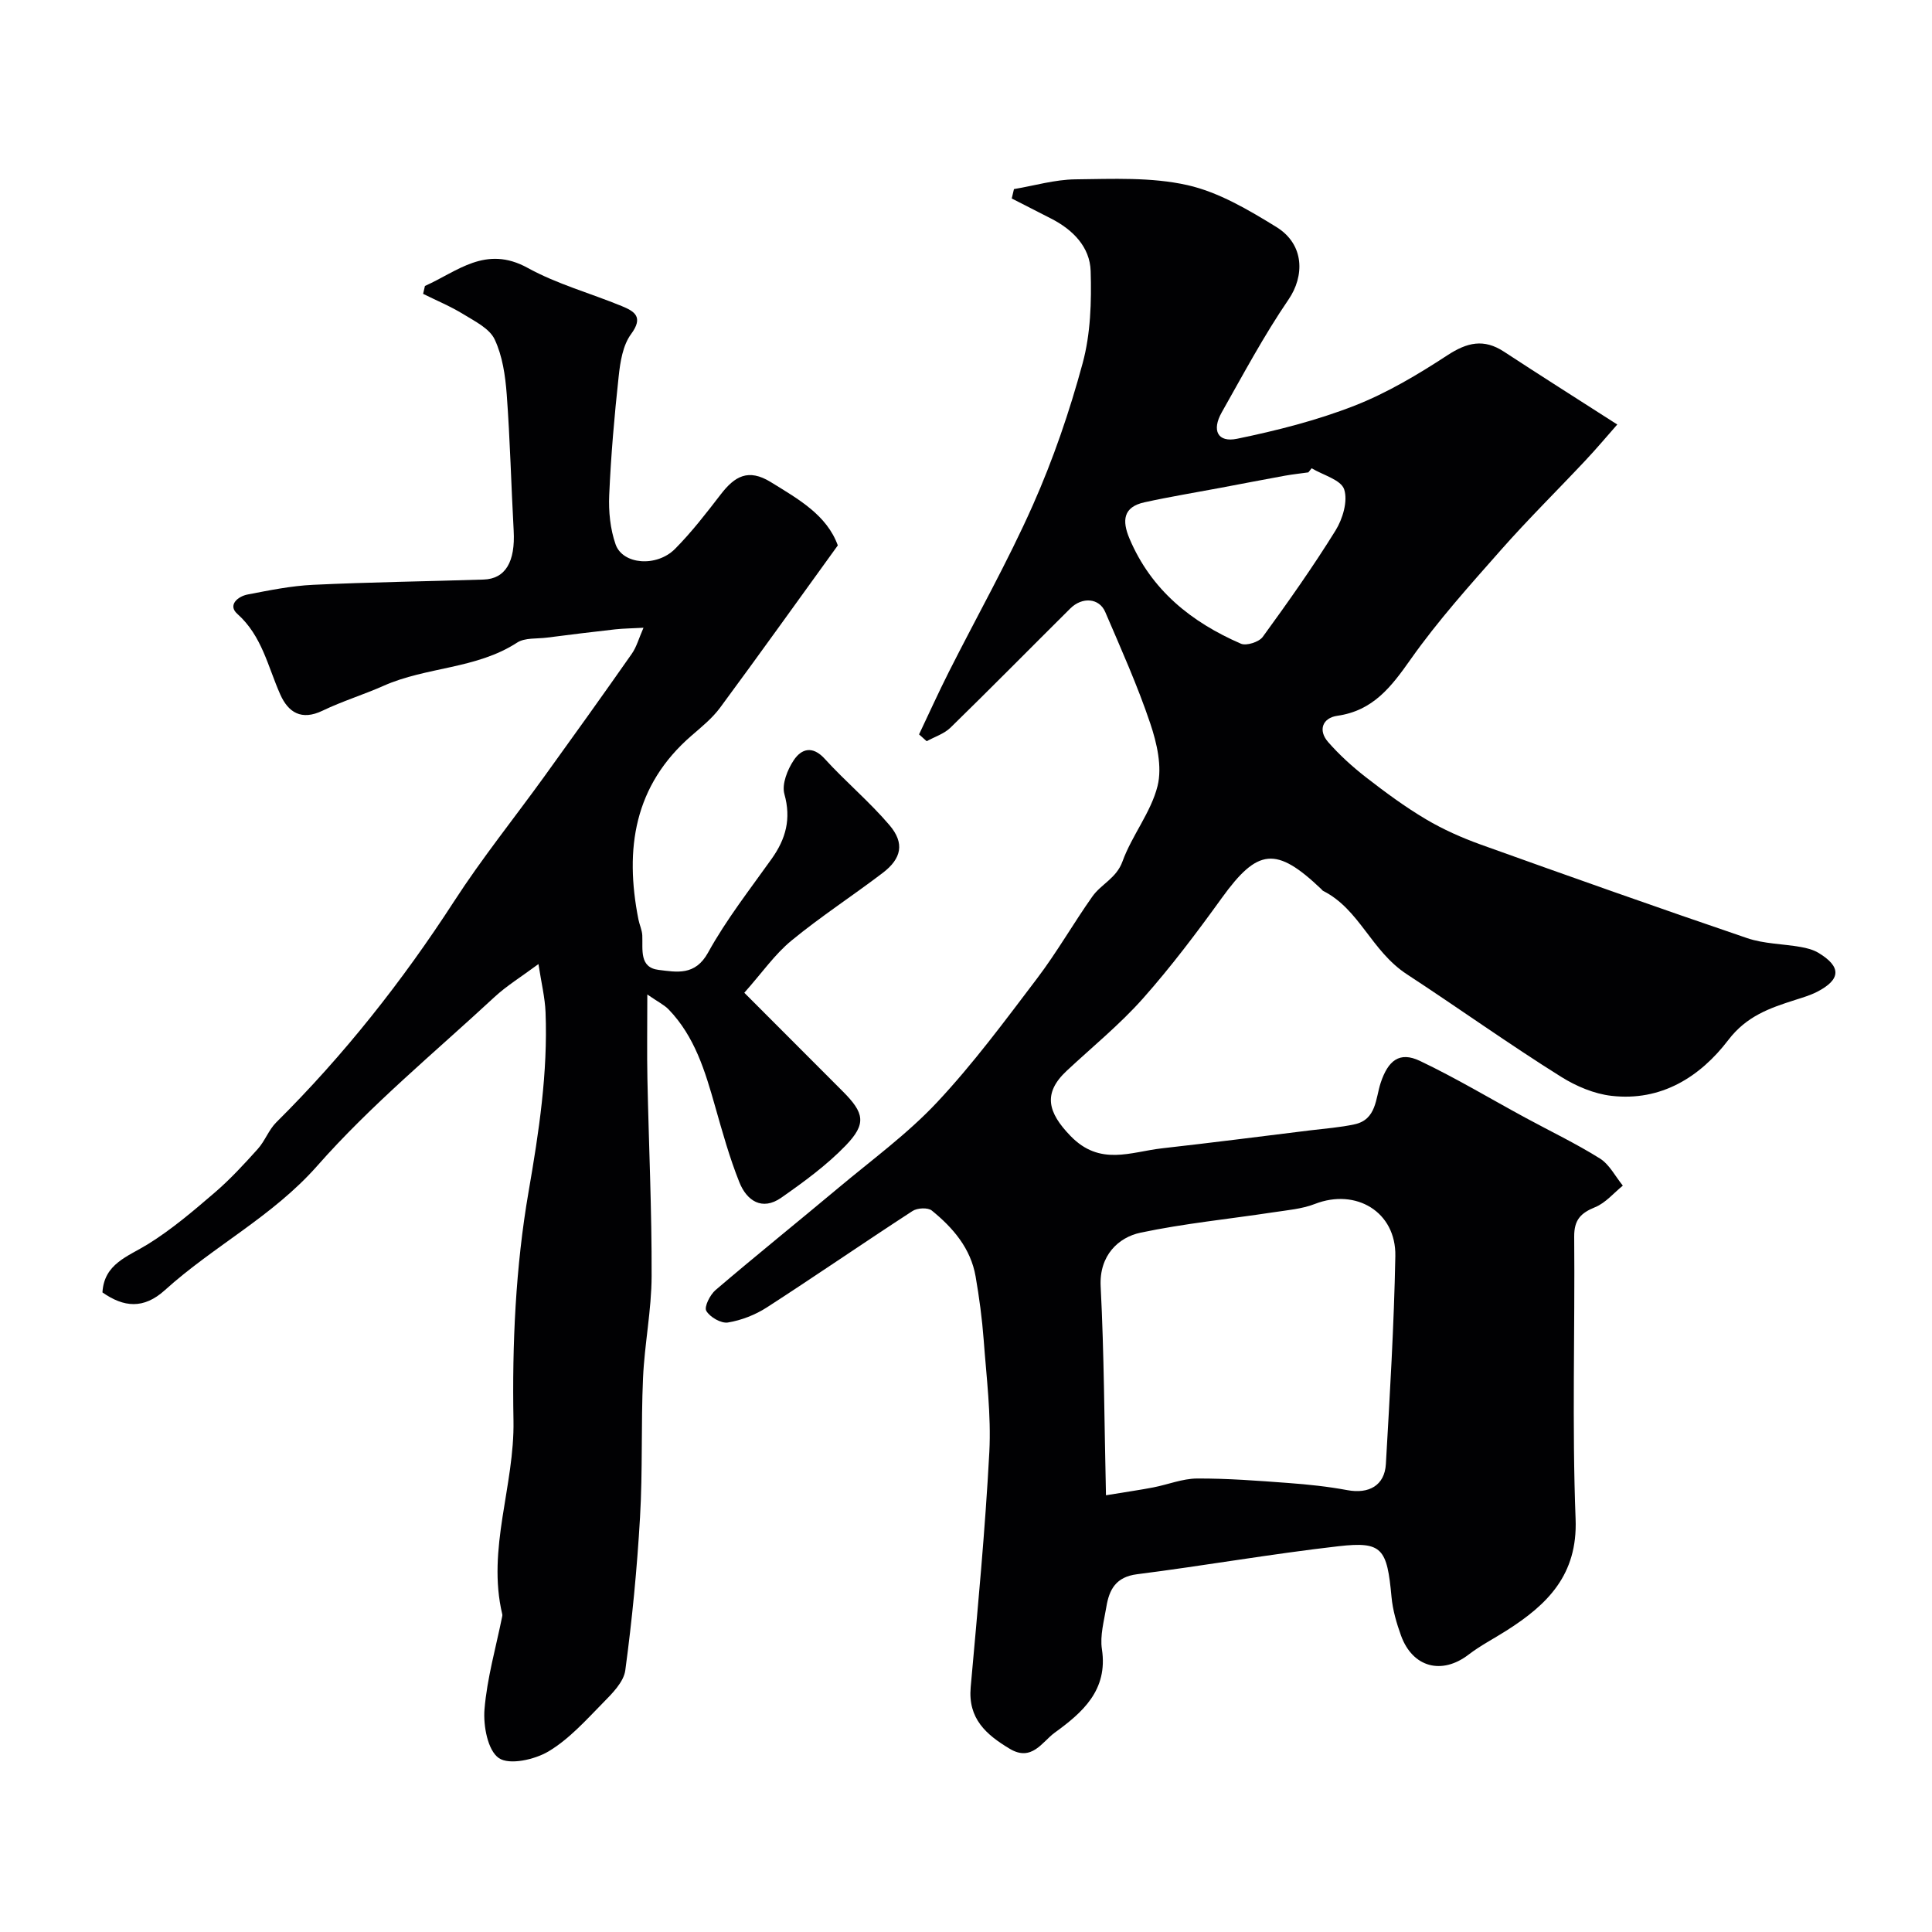
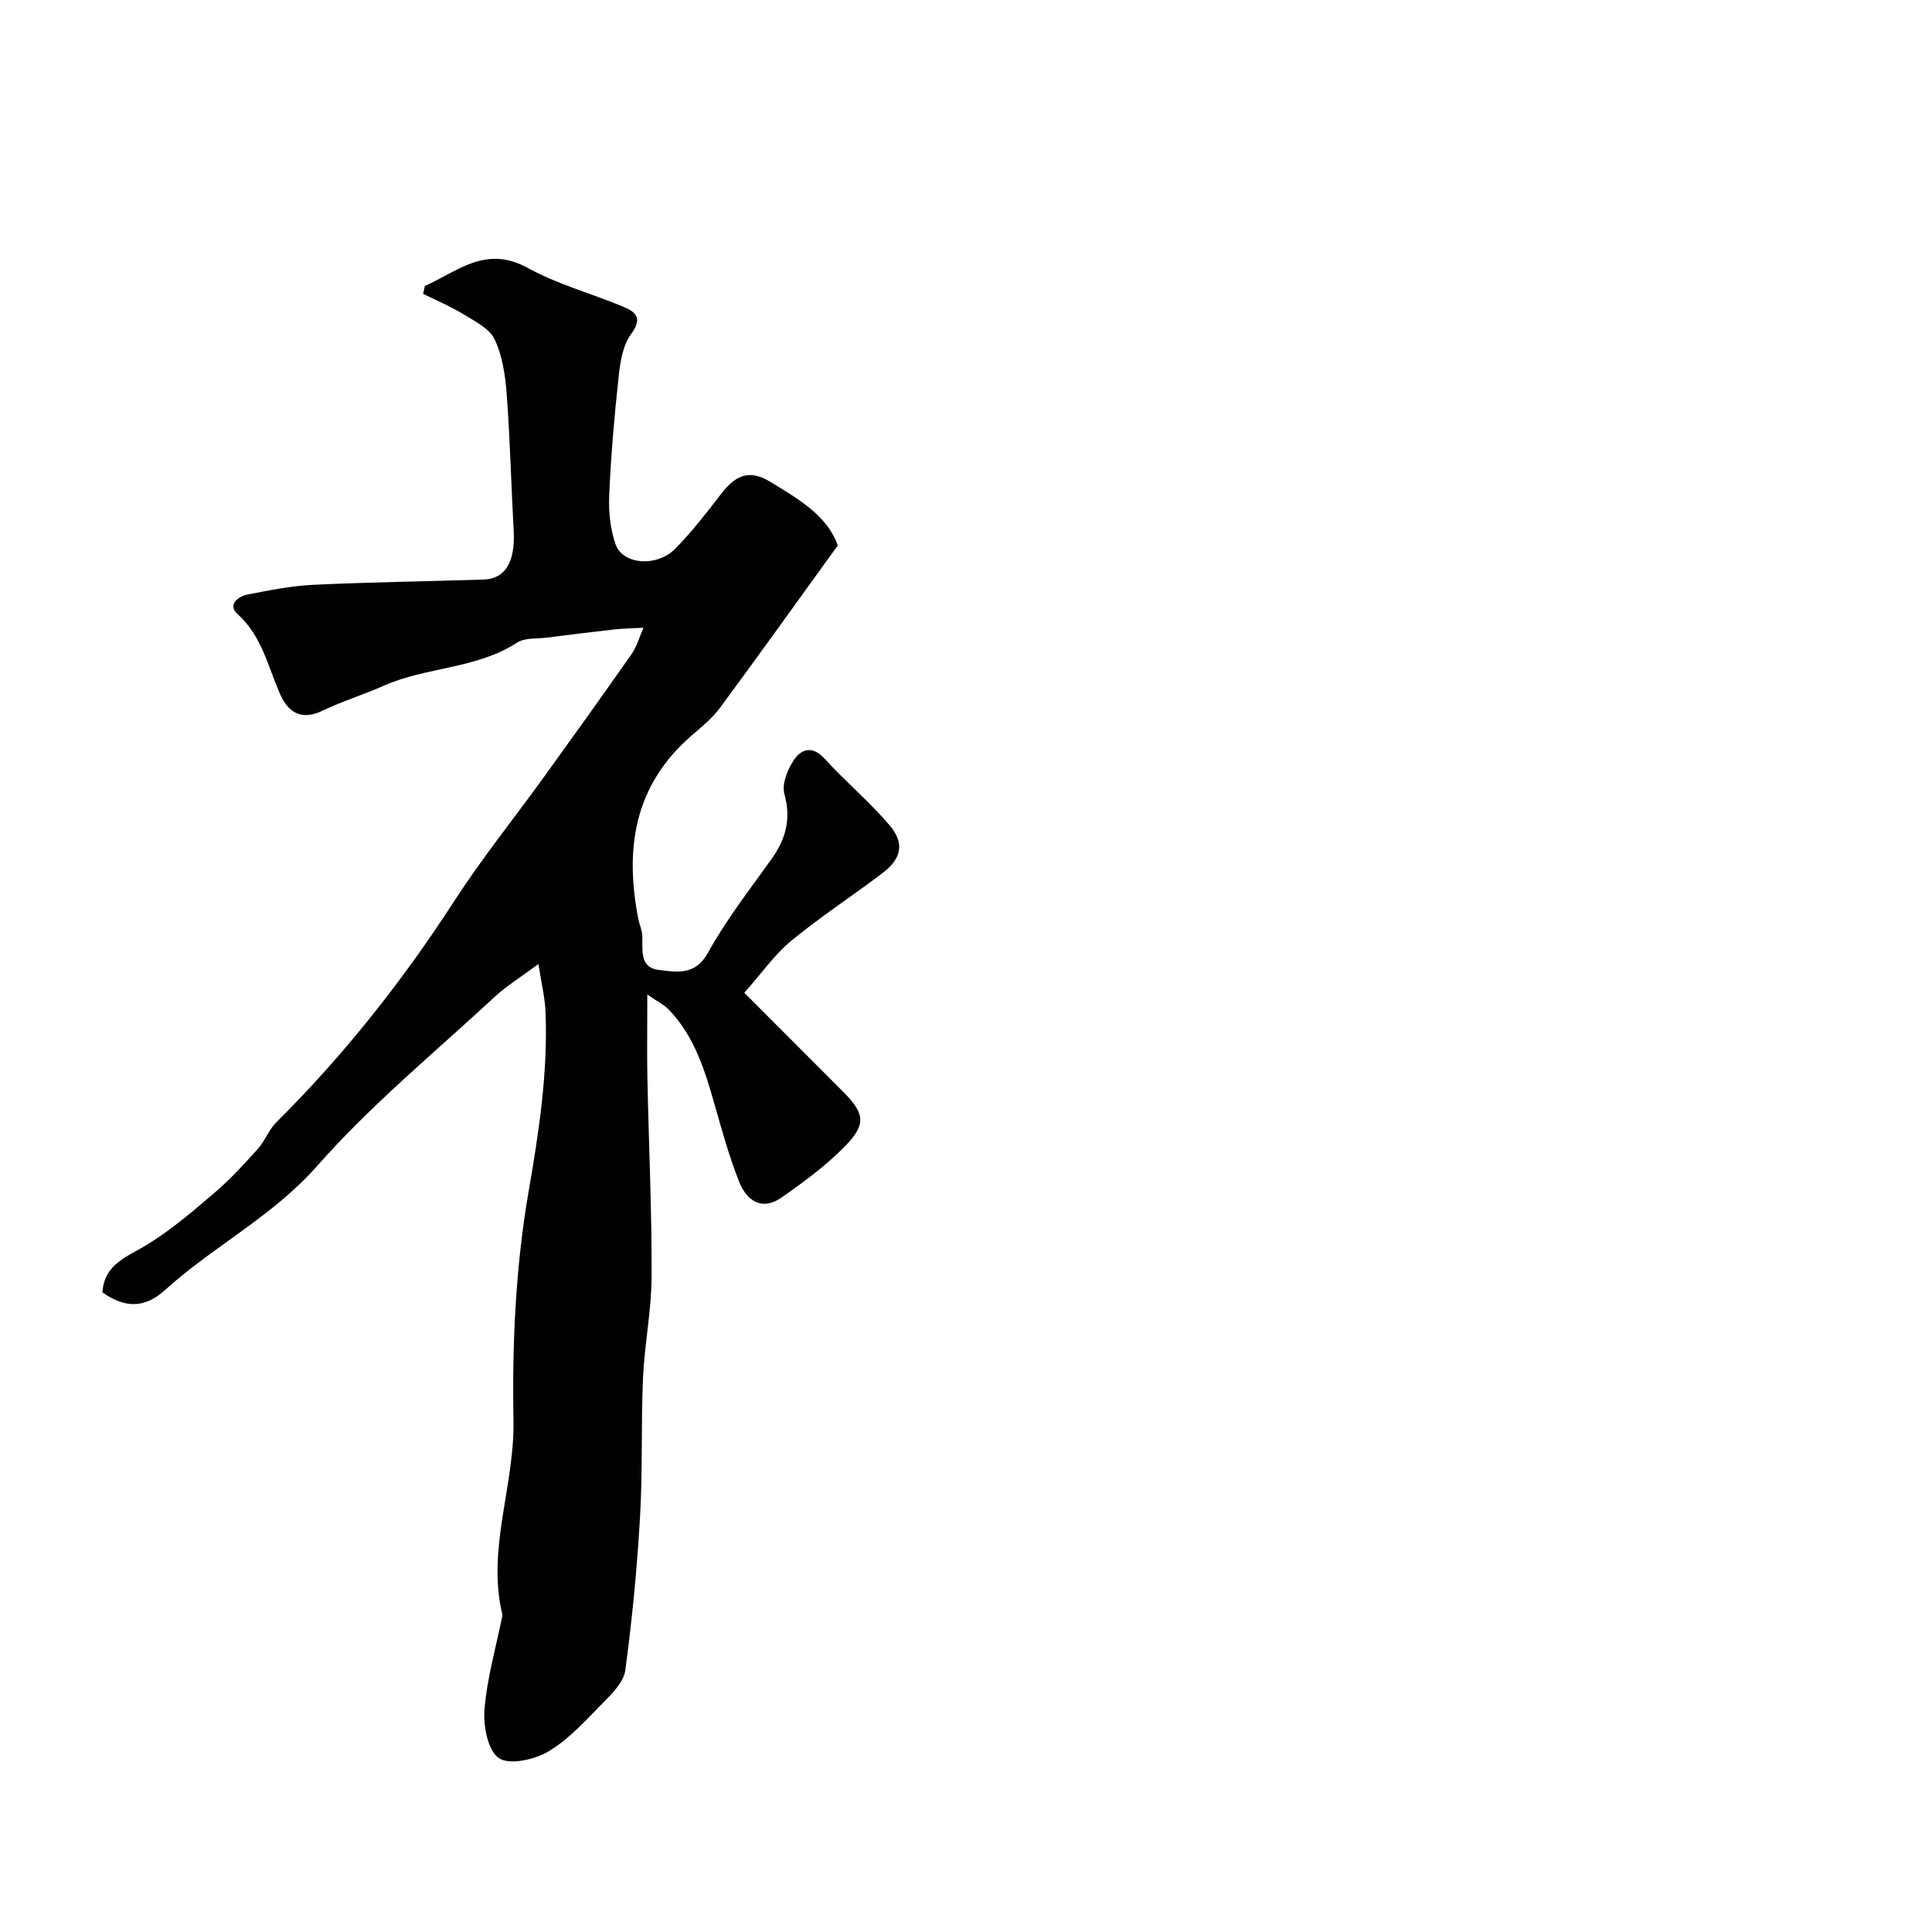
<svg xmlns="http://www.w3.org/2000/svg" enable-background="new 0 0 400 400" viewBox="0 0 400 400">
-   <path d="m190.28 152.05c2.05-4.32 4.02-8.68 6.17-12.94 5.8-11.5 12.16-22.75 17.38-34.5 4.21-9.48 7.61-19.4 10.32-29.41 1.65-6.08 1.85-12.72 1.66-19.07-.15-5.02-3.7-8.59-8.22-10.89-2.71-1.38-5.42-2.77-8.12-4.15.15-.65.31-1.29.46-1.94 4.23-.71 8.46-1.97 12.7-2.02 7.75-.09 15.73-.48 23.18 1.19 6.48 1.45 12.65 5.11 18.42 8.66 5.95 3.66 5.82 10.25 2.56 15.01-5.1 7.46-9.38 15.49-13.84 23.38-2.12 3.75-.84 6.3 3.18 5.47 8.23-1.7 16.48-3.79 24.29-6.84 6.75-2.64 13.14-6.45 19.24-10.44 4.1-2.68 7.55-3.49 11.74-.74 7.41 4.86 14.9 9.59 23.44 15.07-2.16 2.45-4.33 5.04-6.64 7.49-5.8 6.18-11.85 12.14-17.46 18.5-6.46 7.32-13.03 14.62-18.64 22.57-4.02 5.7-7.77 10.69-15.24 11.75-3.01.43-4.05 2.97-1.87 5.45 2.34 2.67 5.02 5.1 7.82 7.28 3.98 3.09 8.07 6.11 12.4 8.68 3.57 2.12 7.45 3.84 11.36 5.25 18.34 6.58 36.71 13.09 55.16 19.37 3.49 1.19 7.38 1.18 11.07 1.83 1.26.22 2.6.56 3.68 1.21 4.79 2.88 4.69 5.52-.28 8.08-1.43.73-3.01 1.19-4.54 1.68-5.26 1.68-10.04 3.32-13.84 8.3-5.83 7.64-13.92 12.74-24.19 11.55-3.57-.41-7.28-1.98-10.37-3.91-10.86-6.79-21.32-14.29-31.98-21.26-7.41-4.84-9.78-13.45-17.34-17.26-.14-.07-.24-.23-.36-.35-9.37-8.93-13.19-8.47-20.6 1.79-5.17 7.16-10.5 14.25-16.35 20.84-4.8 5.4-10.47 10.01-15.77 14.96-5.01 4.67-3.92 8.64.77 13.49 6.11 6.32 12.47 3.3 18.93 2.57 10.24-1.15 20.46-2.46 30.69-3.72 3.08-.38 6.21-.6 9.23-1.26 4.51-.99 4.31-5.35 5.37-8.57 1.53-4.61 3.88-6.57 8.11-4.56 7.47 3.55 14.6 7.84 21.89 11.79 5.14 2.79 10.44 5.32 15.39 8.42 1.98 1.24 3.19 3.71 4.75 5.62-1.89 1.53-3.57 3.58-5.73 4.46-3 1.22-4.36 2.63-4.34 6.09.17 19.49-.46 39.01.29 58.47.45 11.58-5.84 17.73-14.33 23.12-2.61 1.66-5.39 3.09-7.84 4.97-5.52 4.23-11.56 2.67-13.97-3.94-.93-2.57-1.72-5.29-1.97-7.99-.93-10.08-1.92-11.55-10.97-10.52-13.95 1.59-27.79 4.03-41.72 5.8-4.36.55-5.76 3.15-6.35 6.75-.48 2.91-1.35 5.96-.92 8.77 1.3 8.52-4.08 13.15-9.81 17.31-2.53 1.84-4.7 6.05-9.27 3.31-4.91-2.94-8.67-6.25-8.09-12.75 1.45-16.22 3-32.45 3.86-48.7.4-7.7-.6-15.49-1.17-23.23-.33-4.39-.92-8.77-1.67-13.11-1.01-5.82-4.67-10.08-9.07-13.65-.81-.66-3-.55-3.98.09-10.11 6.57-20.04 13.42-30.18 19.97-2.39 1.54-5.26 2.66-8.05 3.12-1.4.23-3.73-1.11-4.48-2.41-.48-.83.78-3.34 1.93-4.32 8.36-7.14 16.93-14.03 25.36-21.09 6.93-5.81 14.33-11.2 20.48-17.76 7.49-7.99 14.05-16.87 20.69-25.62 4.13-5.44 7.53-11.42 11.48-17.01 1.82-2.57 4.97-3.76 6.23-7.25 1.95-5.39 5.9-10.16 7.26-15.62.99-3.98-.14-8.89-1.52-12.98-2.64-7.84-6.05-15.44-9.32-23.06-1.24-2.89-4.77-3.16-7.23-.71-8.28 8.22-16.46 16.53-24.8 24.67-1.31 1.28-3.27 1.89-4.93 2.81-.54-.48-1.06-.94-1.58-1.41zm38.7 157.53c4.42-.73 7.13-1.11 9.81-1.63 3.03-.59 6.03-1.82 9.04-1.84 6.31-.03 12.64.46 18.94.93 4.08.3 8.17.73 12.19 1.48 4.44.83 7.71-.96 7.97-5.39.82-14.35 1.69-28.71 1.96-43.08.17-9.15-8.16-14.1-16.67-10.78-2.68 1.04-5.69 1.28-8.57 1.72-9.19 1.4-18.48 2.31-27.55 4.23-4.47.95-8.55 4.64-8.22 11.12.72 13.99.75 28.02 1.1 43.24zm42.58-212.63c-.23.28-.45.56-.68.85-1.62.23-3.25.4-4.86.69-4.45.81-8.89 1.67-13.34 2.51-5.25.99-10.54 1.85-15.75 3-4.4.97-4.65 3.79-3.09 7.49 4.5 10.68 12.81 17.32 23.08 21.78 1.13.49 3.74-.35 4.51-1.4 5.24-7.2 10.39-14.48 15.08-22.04 1.48-2.39 2.58-6.08 1.79-8.5-.65-2-4.38-2.96-6.74-4.38z" fill="#010103" />
  <path d="m87.98 59.2c6.71-2.97 12.55-8.54 21.28-3.73 6.08 3.35 12.96 5.23 19.44 7.89 2.7 1.11 4.58 2.26 1.95 5.82-1.7 2.31-2.24 5.74-2.56 8.75-.89 8.17-1.6 16.38-1.96 24.58-.15 3.39.21 7.02 1.32 10.19 1.47 4.21 8.51 4.77 12.32.93 3.45-3.48 6.48-7.42 9.48-11.31 2.85-3.69 5.66-5.39 10.33-2.51 5.78 3.56 11.61 6.84 13.88 13.11-8.24 11.39-16.22 22.56-24.38 33.61-1.61 2.17-3.8 3.95-5.87 5.74-11.95 10.32-13.92 23.49-11.03 38.09.22 1.12.75 2.2.8 3.31.13 2.93-.67 6.66 3.41 7.14 3.68.44 7.53 1.28 10.21-3.59 3.76-6.82 8.63-13.04 13.17-19.42 2.93-4.12 4.07-8.26 2.63-13.4-.57-2.04.63-5.05 1.94-7.01 1.56-2.34 3.85-3.1 6.41-.29 4.3 4.73 9.26 8.87 13.4 13.73 3.19 3.74 2.52 6.92-1.41 9.91-6.24 4.75-12.85 9.04-18.89 14.01-3.43 2.82-6.05 6.62-9.75 10.79 7.13 7.14 13.76 13.78 20.39 20.42 4.46 4.47 4.95 6.7.6 11.21-3.95 4.09-8.66 7.53-13.35 10.81-3.97 2.77-7.14.6-8.66-3.2-2.04-5.1-3.52-10.44-5.03-15.74-2.06-7.25-4.2-14.43-9.61-20.04-.93-.96-2.21-1.57-4.42-3.1 0 6.69-.09 12.1.02 17.5.28 13.6.92 27.2.87 40.8-.02 7.05-1.47 14.08-1.78 21.13-.42 9.6-.06 19.23-.62 28.81-.61 10.59-1.63 21.17-3.05 31.68-.33 2.44-2.73 4.82-4.65 6.77-3.52 3.59-7.01 7.49-11.25 10.02-2.87 1.71-8.1 2.88-10.28 1.38-2.3-1.57-3.25-6.69-2.97-10.1.53-6.44 2.36-12.78 3.65-19.16.03-.16.07-.34.03-.5-3.23-13.58 2.57-26.62 2.32-40.14-.29-15.78.44-31.82 3.12-47.33 2.15-12.42 4.01-24.64 3.52-37.19-.12-3.02-.86-6.01-1.47-9.97-3.59 2.66-6.6 4.5-9.14 6.86-12.39 11.49-25.56 22.31-36.68 34.94-9.24 10.46-21.45 16.6-31.51 25.7-4.43 4.01-8.54 3.56-12.94.48.35-5.94 5.21-7.39 9.37-9.96 4.95-3.06 9.45-6.91 13.88-10.71 3.2-2.75 6.09-5.89 8.92-9.04 1.48-1.65 2.26-3.95 3.82-5.5 13.99-13.89 26.1-29.22 36.82-45.77 5.76-8.9 12.44-17.2 18.65-25.8 6.1-8.45 12.17-16.92 18.14-25.45.99-1.41 1.45-3.18 2.42-5.38-2.33.13-4.11.14-5.86.33-4.71.52-9.41 1.11-14.11 1.71-2.09.27-4.58-.01-6.19 1.03-8.44 5.5-18.75 4.99-27.64 8.94-4.16 1.85-8.56 3.19-12.65 5.16-4.36 2.1-7.1.38-8.77-3.39-2.56-5.76-3.76-12.09-8.87-16.65-2.05-1.82.1-3.63 2.15-4.02 4.48-.86 9-1.79 13.54-2 11.76-.56 23.53-.71 35.3-1.09 4.53-.15 6.58-3.7 6.22-10.13-.52-9.41-.74-18.84-1.44-28.23-.29-3.86-.88-7.94-2.5-11.37-1.07-2.26-4.09-3.74-6.46-5.2-2.65-1.63-5.55-2.83-8.35-4.22.13-.55.25-1.1.38-1.64z" fill="#010103" />
</svg>